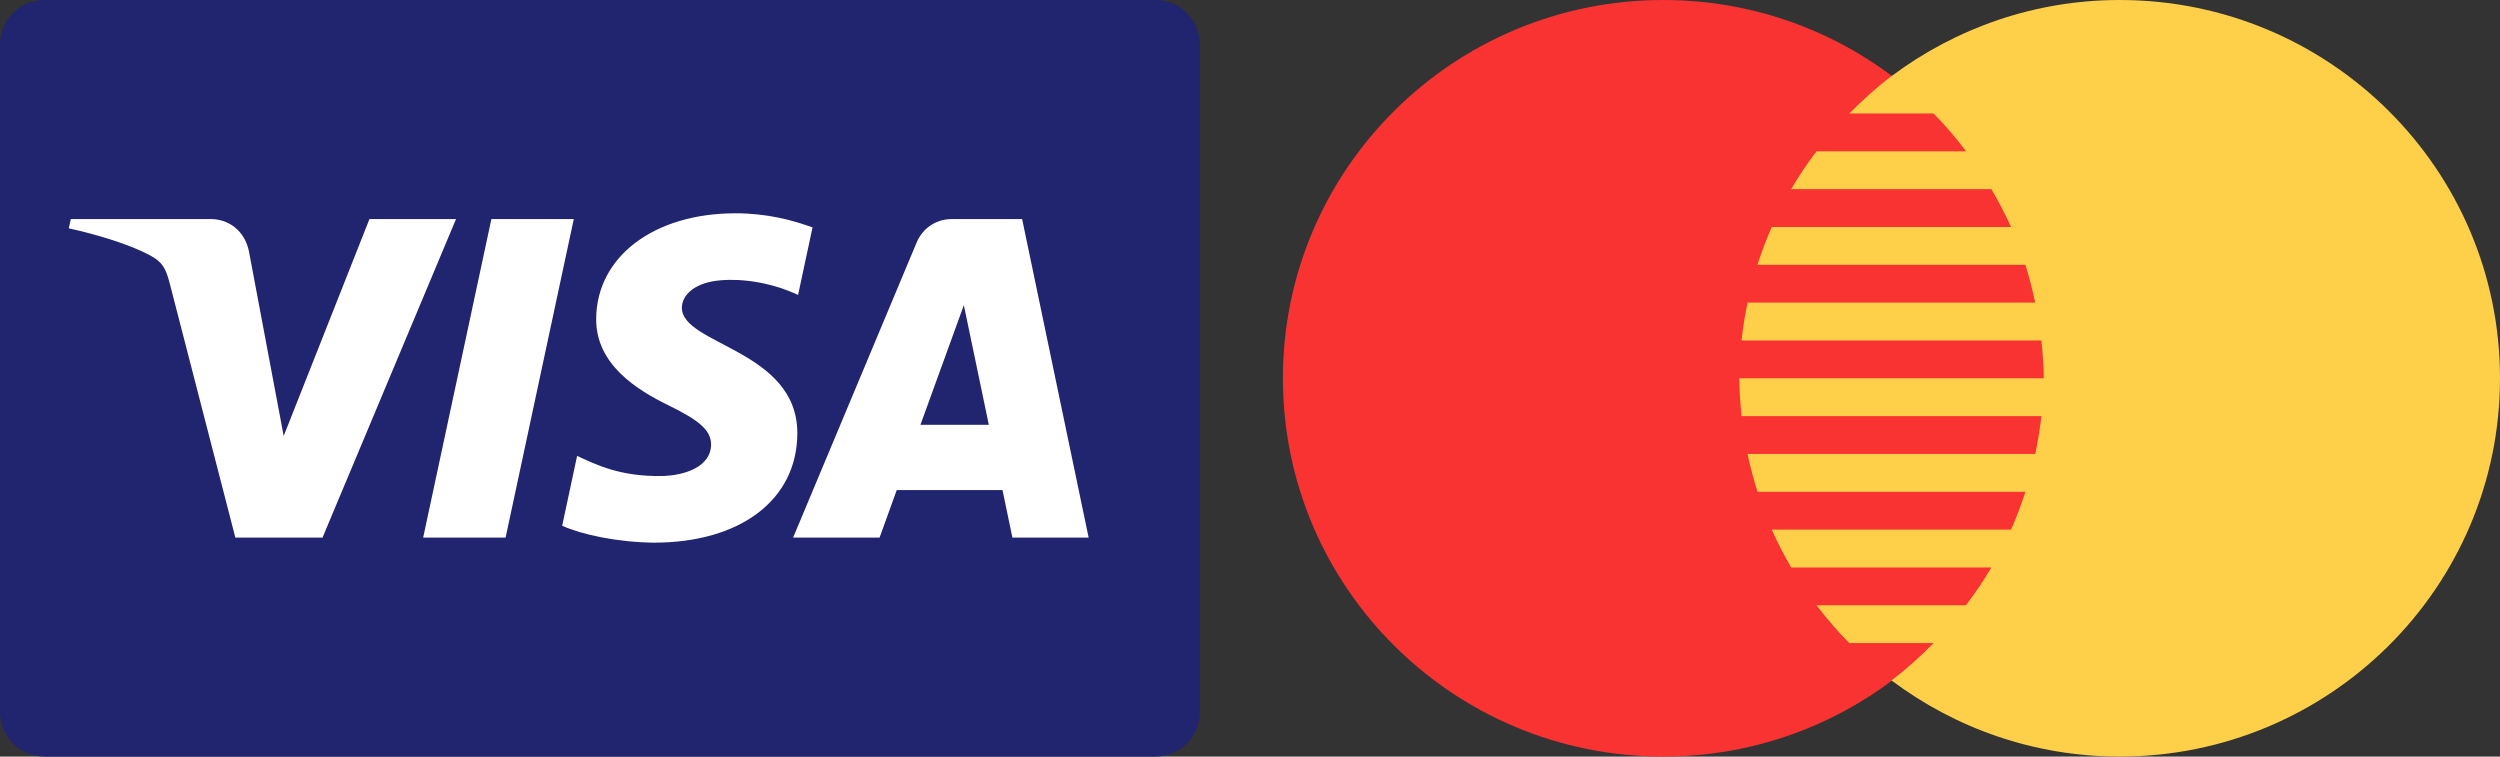
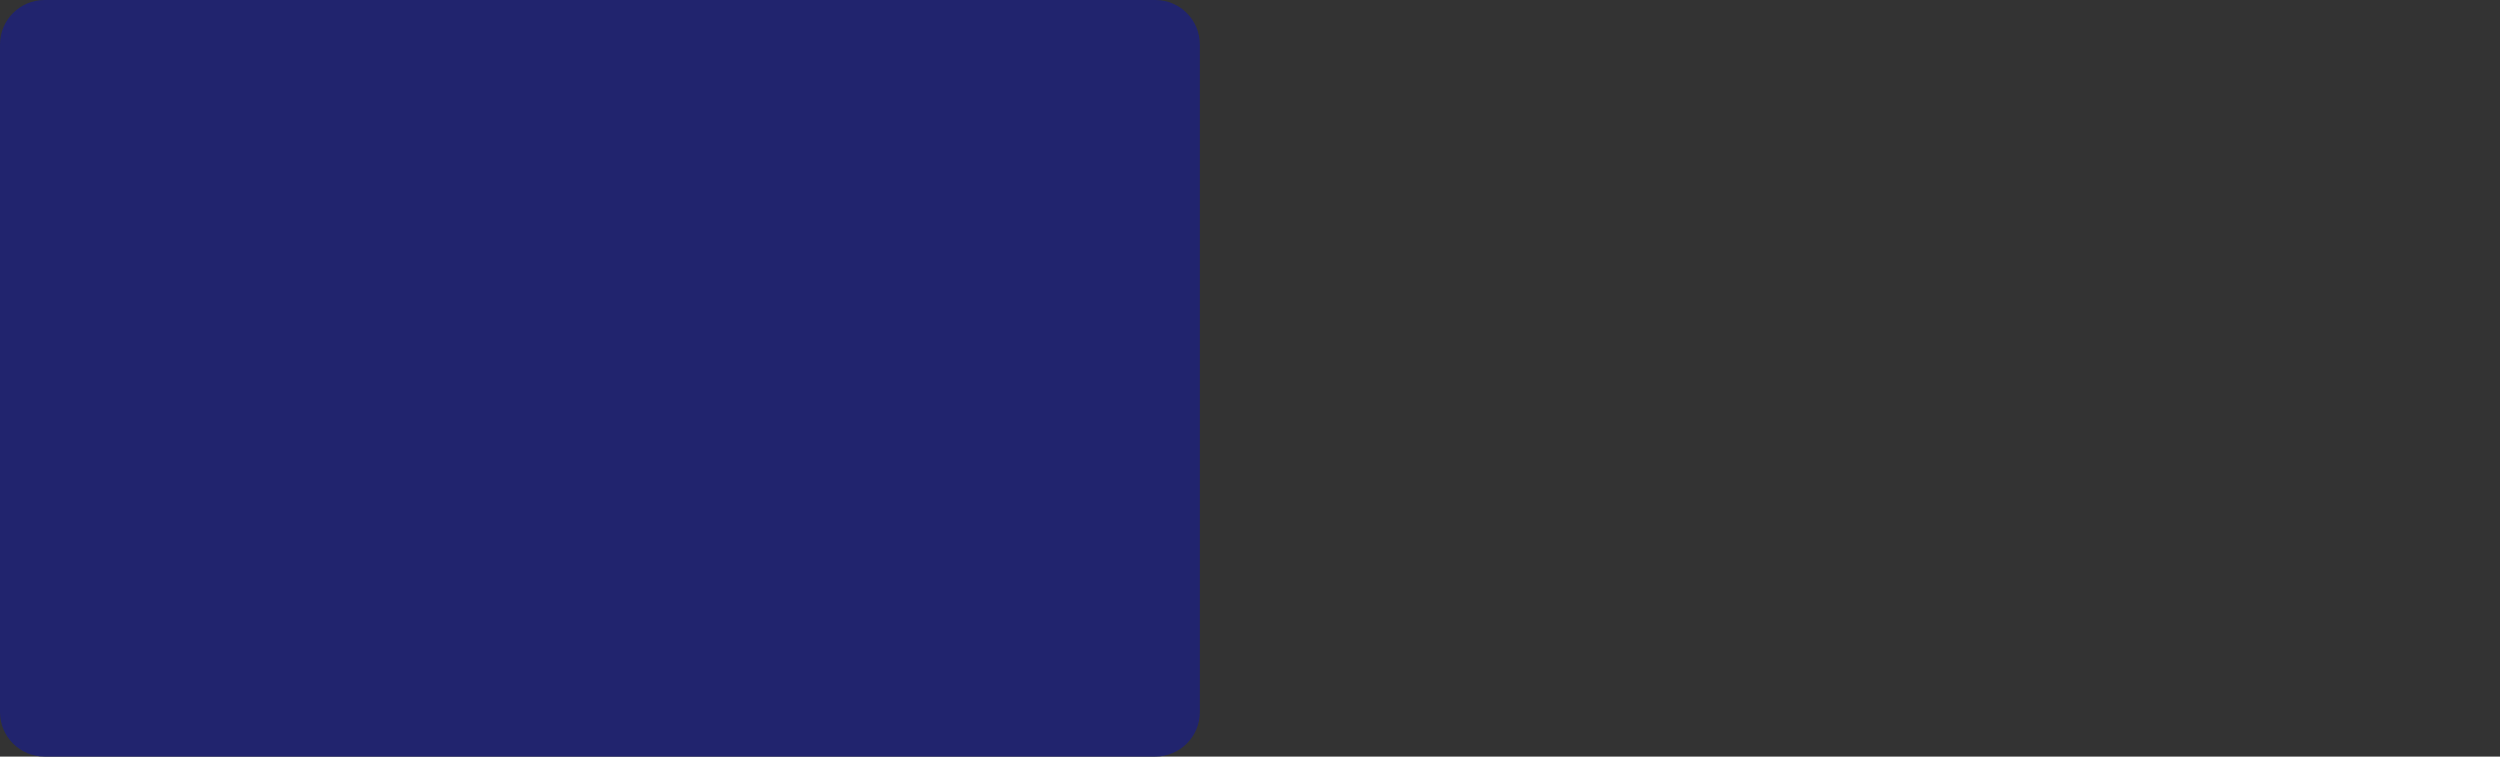
<svg xmlns="http://www.w3.org/2000/svg" width="76" height="23" viewBox="0 0 76 23" fill="none">
  <rect x="0" y="0" width="76" height="23" fill="#333333" stroke="none" />
  <g clip-path="url(#clip0_2598_24525)">
    <path d="M50.562 23C56.948 23 62.125 17.851 62.125 11.5C62.125 5.149 56.948 0 50.562 0C44.177 0 39 5.149 39 11.5C39 17.851 44.177 23 50.562 23Z" fill="#F93232" />
    <path d="M64.438 0C61.841 0 59.452 0.863 57.523 2.3H57.5V2.316C57.042 2.659 56.621 3.045 56.22 3.45H58.78C59.136 3.81 59.465 4.195 59.769 4.6H55.222C54.942 4.967 54.686 5.35 54.451 5.75H60.538C60.755 6.123 60.959 6.502 61.136 6.9H53.862C53.697 7.274 53.551 7.657 53.426 8.05H61.571C61.691 8.425 61.786 8.81 61.87 9.2H53.125C53.047 9.577 52.983 9.959 52.943 10.35H62.056C62.101 10.727 62.125 11.11 62.125 11.5H52.875C52.875 11.89 52.906 12.271 52.944 12.65H62.058C62.014 13.04 61.95 13.423 61.871 13.8H53.126C53.206 14.192 53.309 14.574 53.428 14.95H61.572C61.447 15.343 61.302 15.726 61.136 16.1H53.862C54.037 16.496 54.234 16.88 54.451 17.25H60.538C60.304 17.65 60.044 18.033 59.764 18.4H55.222C55.53 18.805 55.862 19.19 56.219 19.55H58.78C58.378 19.956 57.958 20.341 57.5 20.684C59.433 22.132 61.83 23 64.438 23C70.823 23 76 17.85 76 11.5C76 5.15 70.823 0 64.438 0Z" fill="#FED049" />
  </g>
  <path d="M36.475 21.647C36.475 22.395 35.87 23 35.122 23H1.353C0.606 23 0 22.395 0 21.647V1.353C0 0.606 0.606 0 1.353 0H35.122C35.87 0 36.475 0.606 36.475 1.353L36.475 21.647Z" fill="#21246E" />
-   <path d="M13.863 6.66L9.804 16.344H7.155L5.16 8.616C5.037 8.14 4.932 7.966 4.563 7.764C3.96 7.438 2.967 7.132 2.091 6.941L2.152 6.66H6.414C6.957 6.66 7.446 7.022 7.569 7.647L8.624 13.253L11.231 6.66L13.863 6.66ZM24.239 13.181C24.25 10.626 20.704 10.487 20.729 9.344C20.736 8.996 21.067 8.626 21.791 8.533C22.151 8.485 23.14 8.45 24.262 8.965L24.701 6.913C24.098 6.694 23.322 6.484 22.358 6.484C19.882 6.484 18.139 7.801 18.124 9.685C18.108 11.079 19.368 11.856 20.318 12.32C21.294 12.795 21.62 13.098 21.617 13.524C21.61 14.174 20.838 14.458 20.118 14.471C18.858 14.491 18.128 14.131 17.544 13.859L17.09 15.982C17.675 16.25 18.757 16.483 19.877 16.497C22.509 16.497 24.23 15.194 24.239 13.181ZM30.777 16.344H33.095L31.073 6.66H28.933C28.452 6.66 28.047 6.94 27.867 7.37L24.11 16.344H26.739L27.261 14.898H30.476L30.777 16.344ZM27.982 12.913L29.301 9.277L30.06 12.913H27.982ZM17.443 6.66L15.37 16.344H12.864L14.938 6.66H17.443V6.66Z" fill="white" />
  <defs>
    <clipPath id="clip0_2598_24525">
-       <rect width="37" height="23" fill="white" transform="translate(39)" />
-     </clipPath>
+       </clipPath>
  </defs>
</svg>